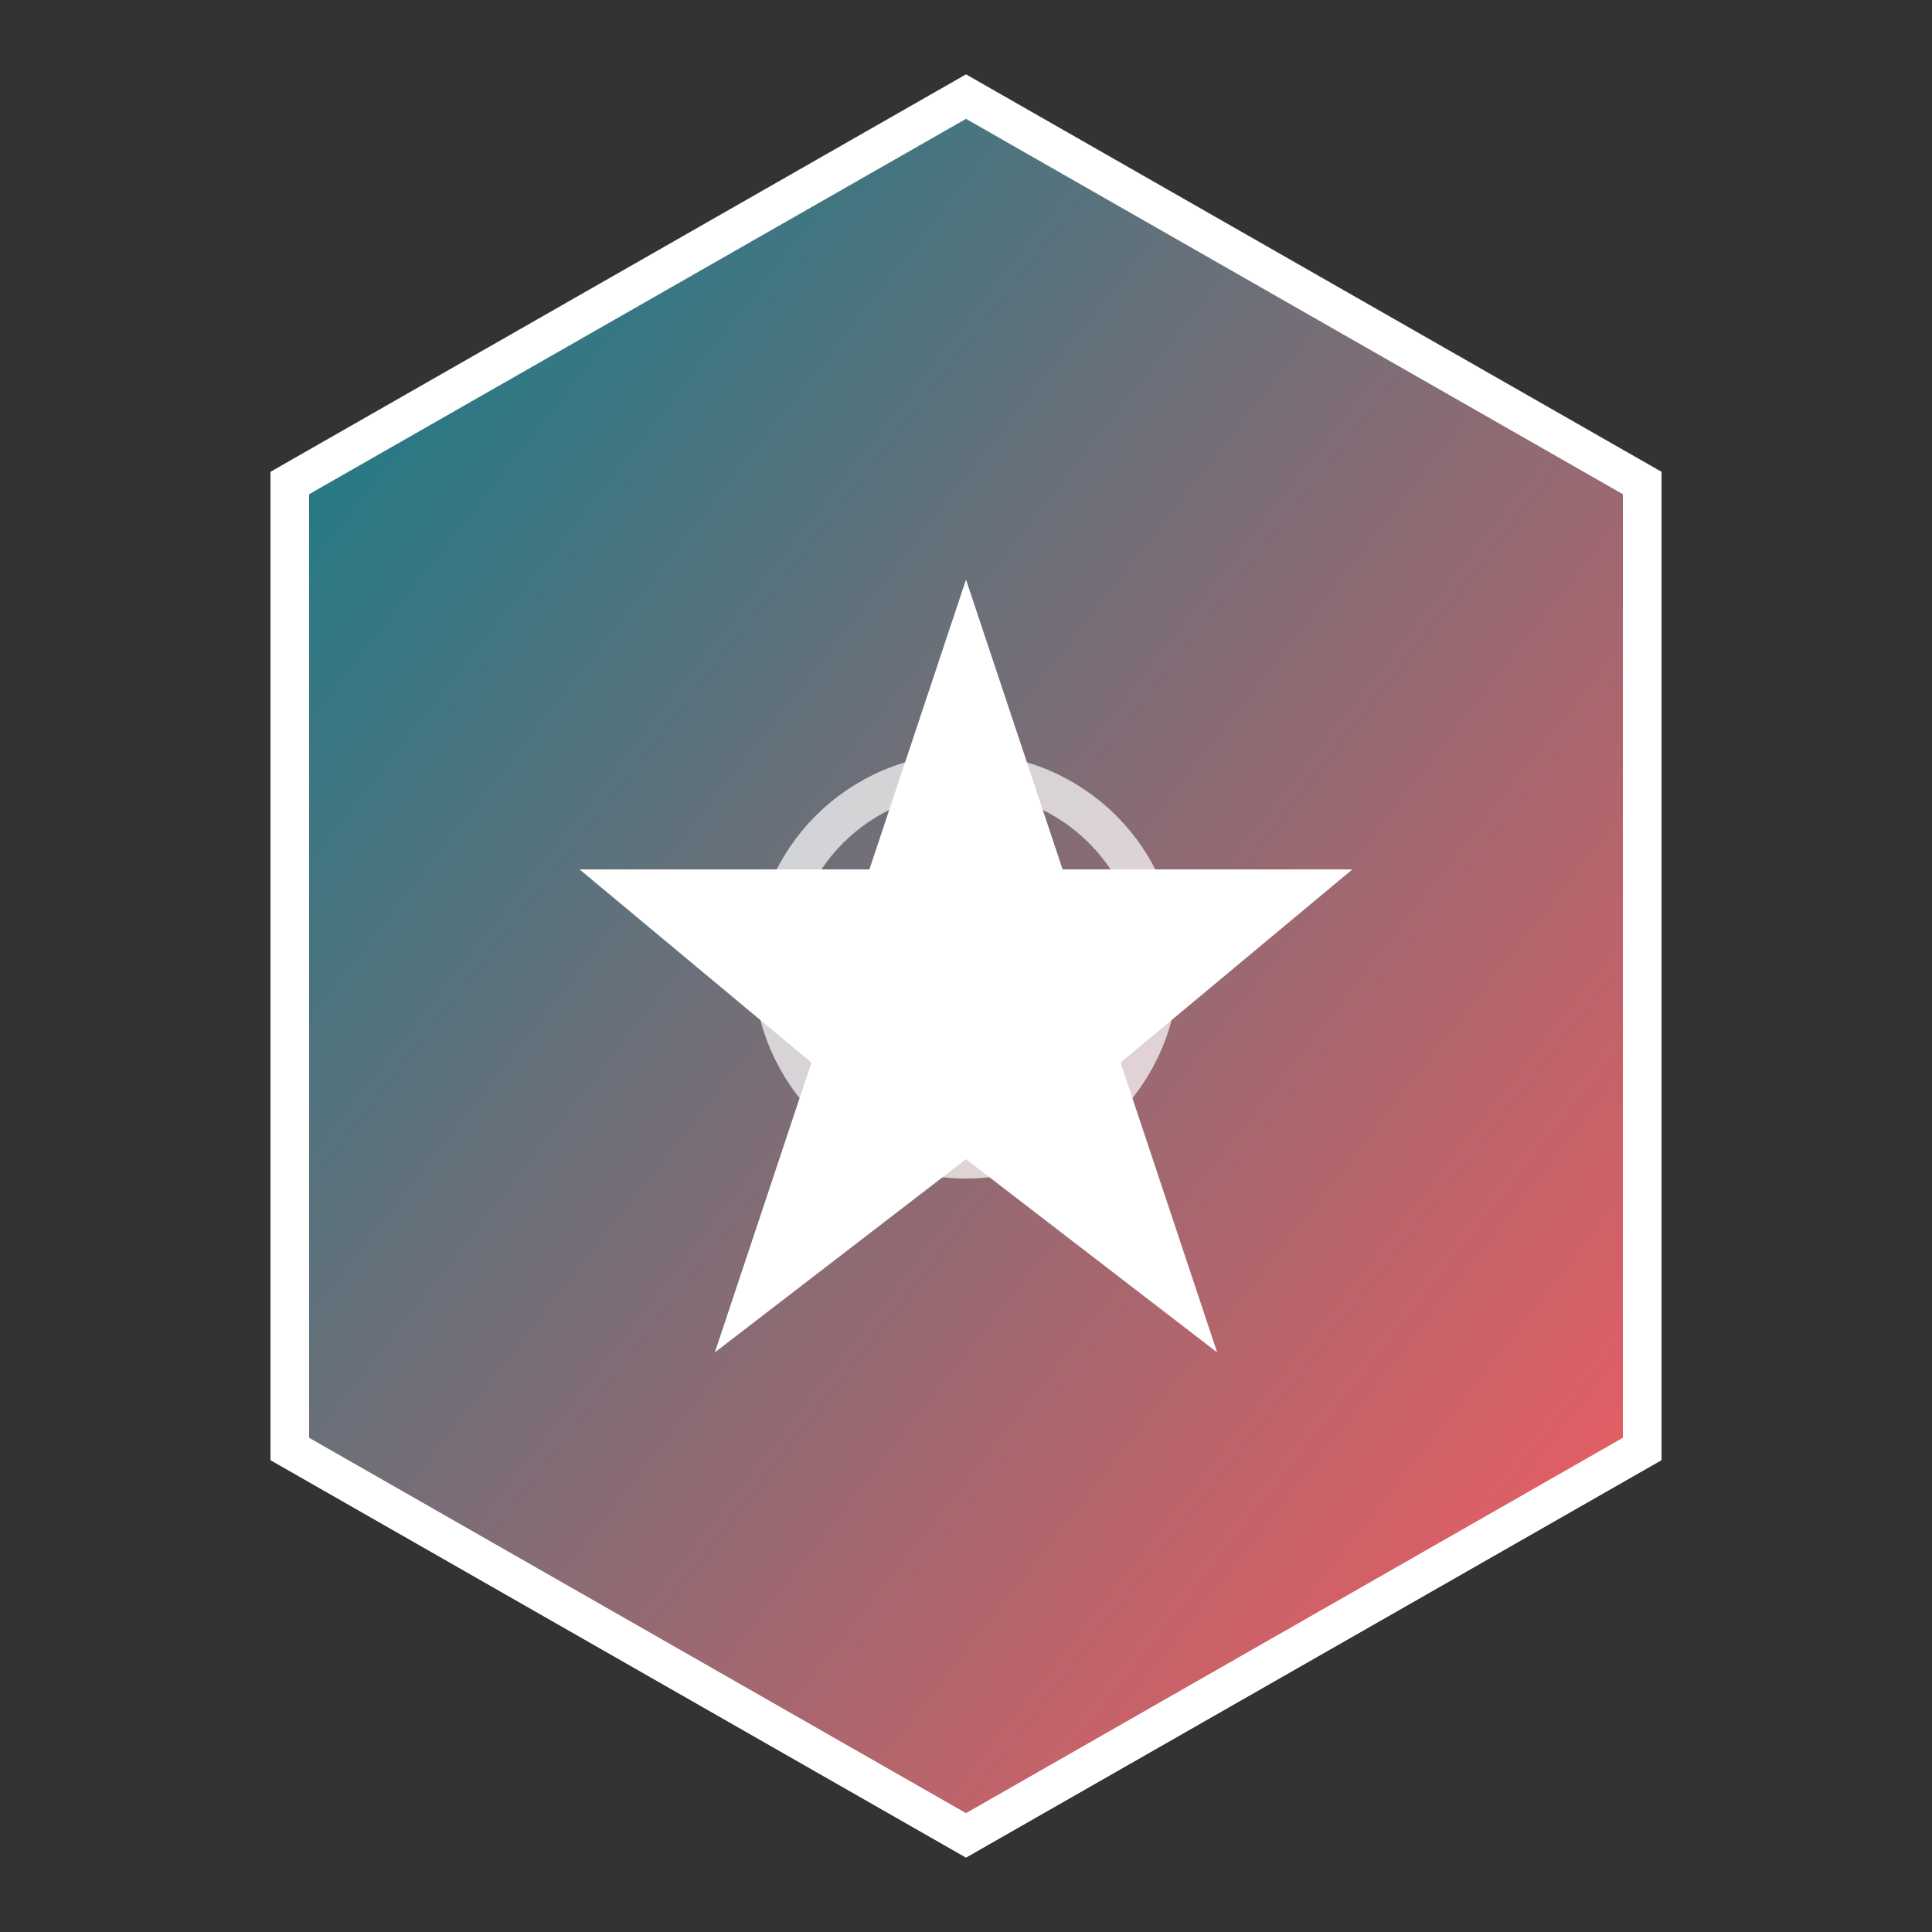
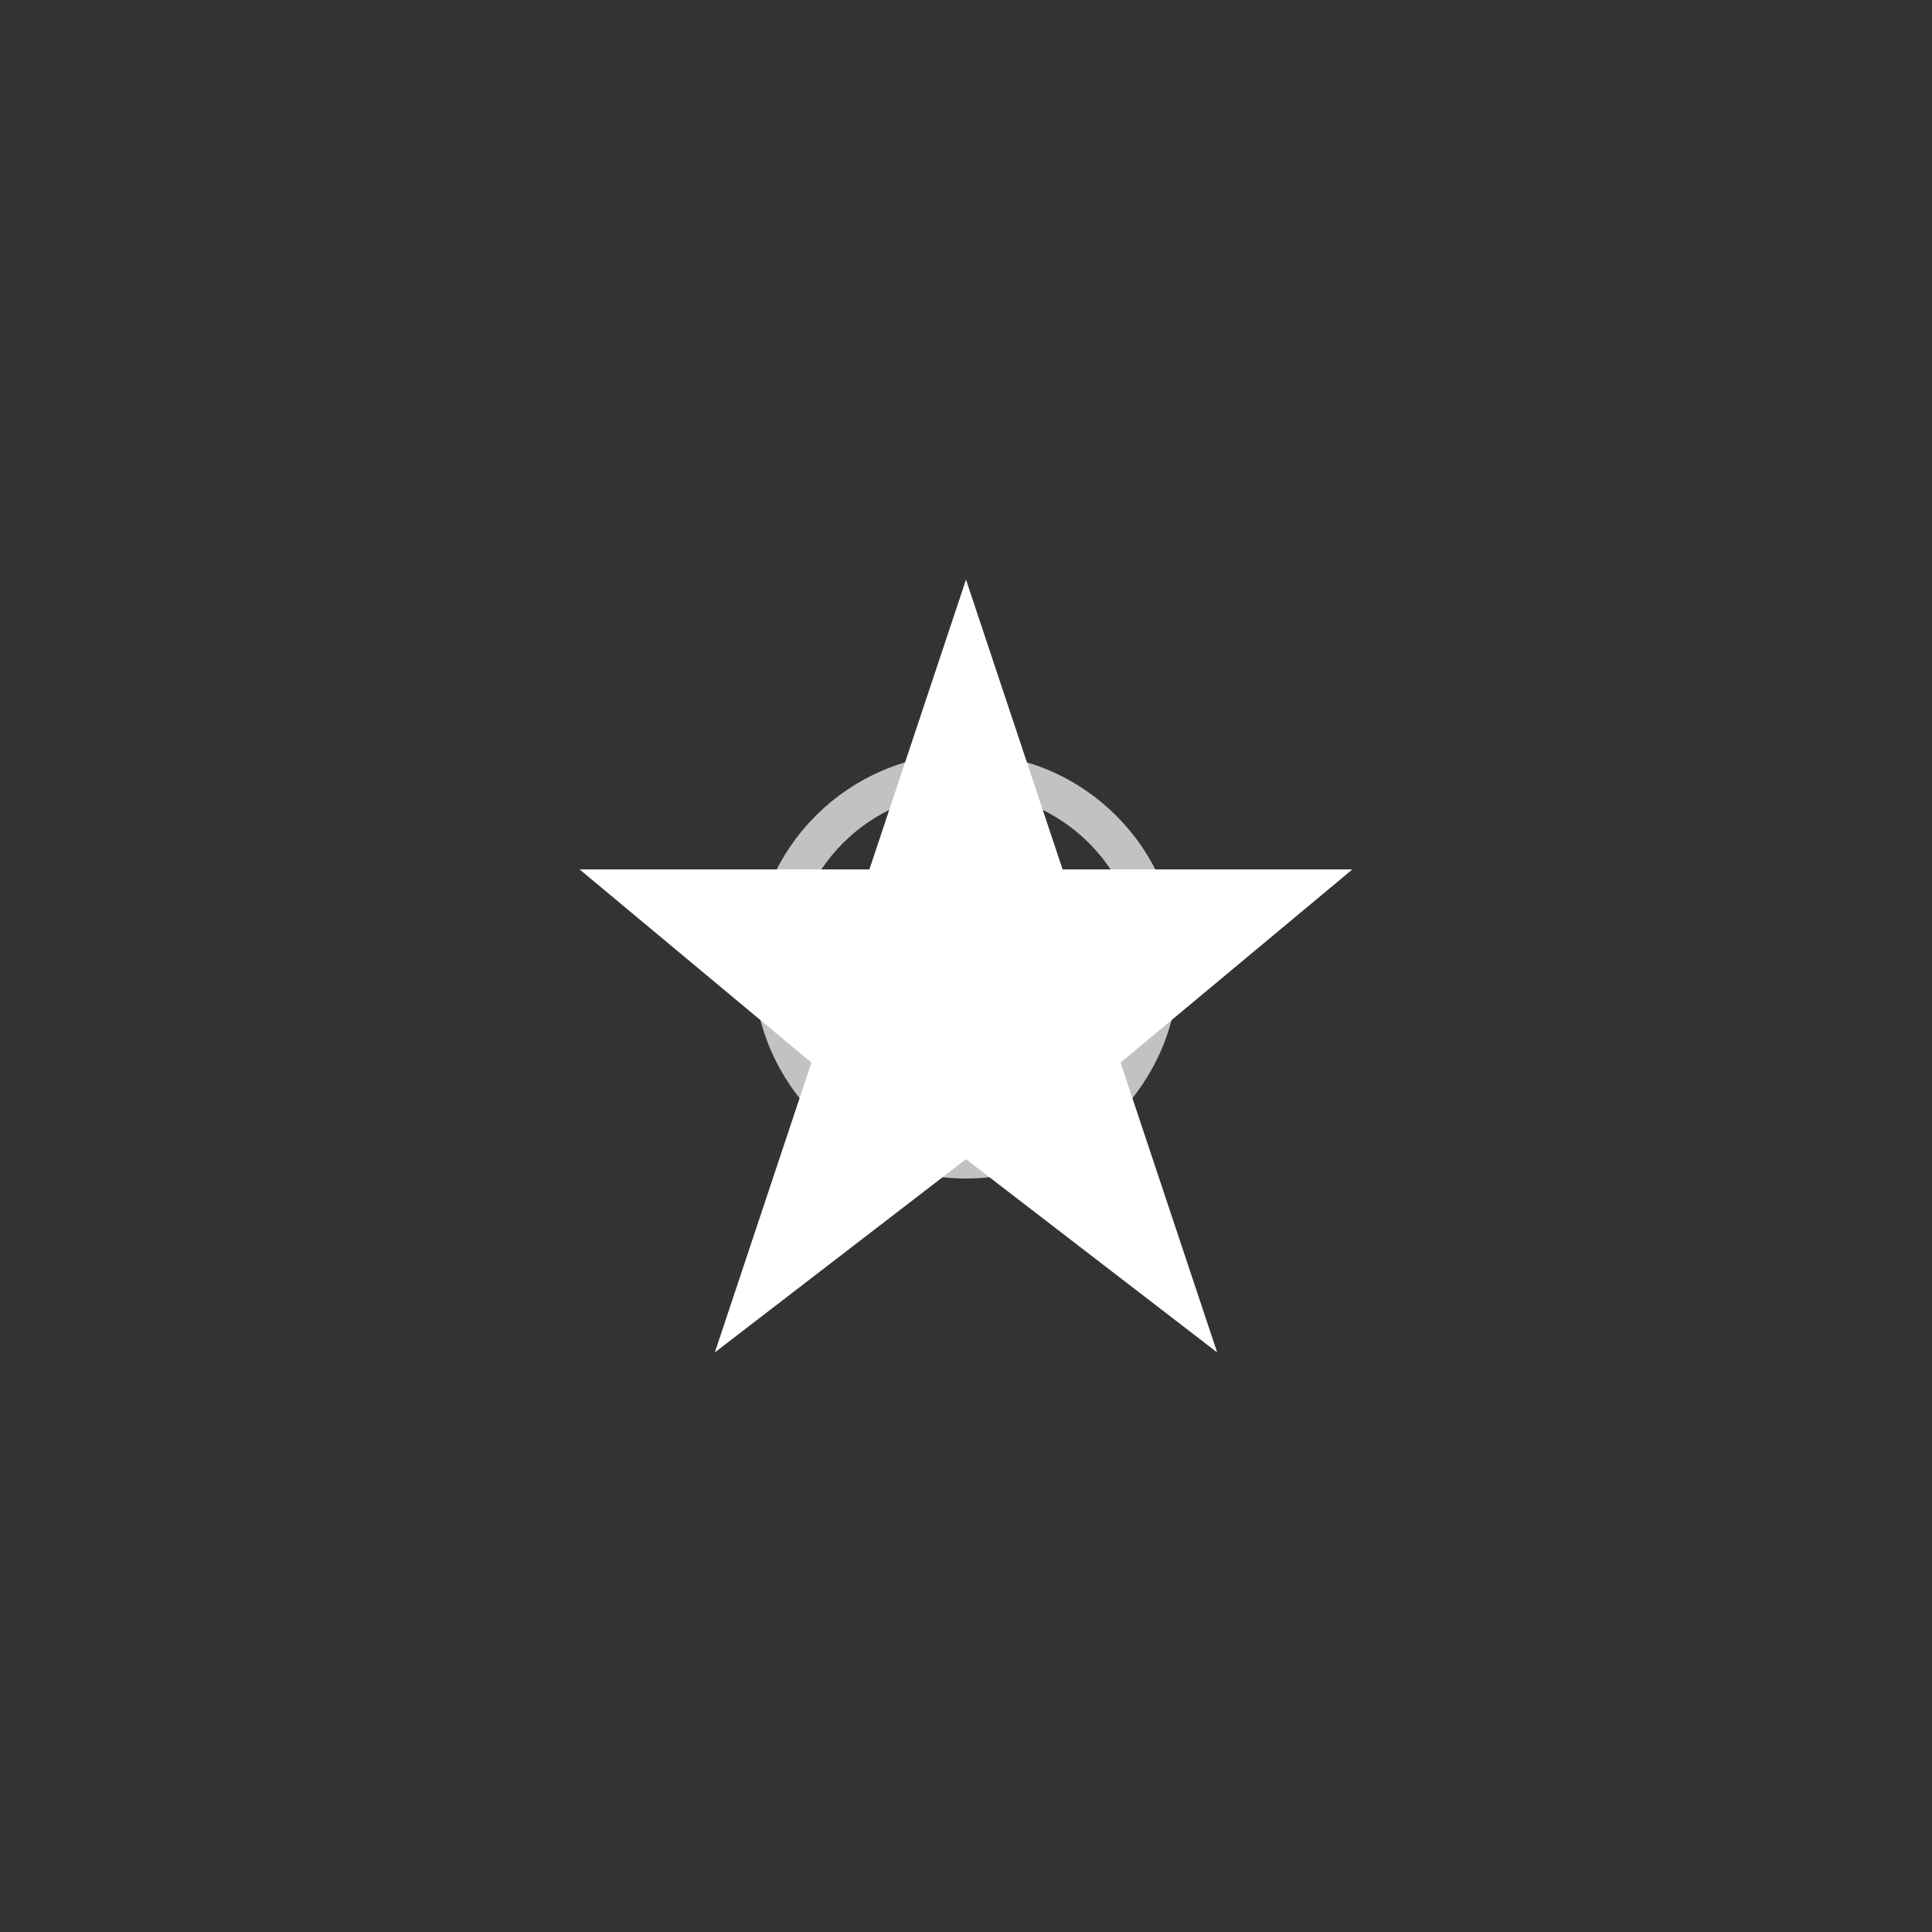
<svg xmlns="http://www.w3.org/2000/svg" viewBox="0 0 100 100" width="100" height="100">
  <rect x="0" y="0" width="100" height="100" fill="#333333" stroke="none" />
  <defs>
    <linearGradient id="grad" x1="0%" y1="0%" x2="100%" y2="100%">
      <stop offset="0%" style="stop-color:#087E8B;stop-opacity:1" />
      <stop offset="100%" style="stop-color:#FF5A5F;stop-opacity:1" />
    </linearGradient>
  </defs>
-   <path d="M50,5 L85,25 L85,75 L50,95 L15,75 L15,25 Z" fill="url(#grad)" stroke="white" stroke-width="2" />
  <polygon points="50,30 55,45 70,45 58,55 63,70 50,60 37,70 42,55 30,45 45,45" fill="white" />
  <circle cx="50" cy="50" r="10" fill="none" stroke="rgba(255,255,255,0.7)" stroke-width="2" />
</svg>